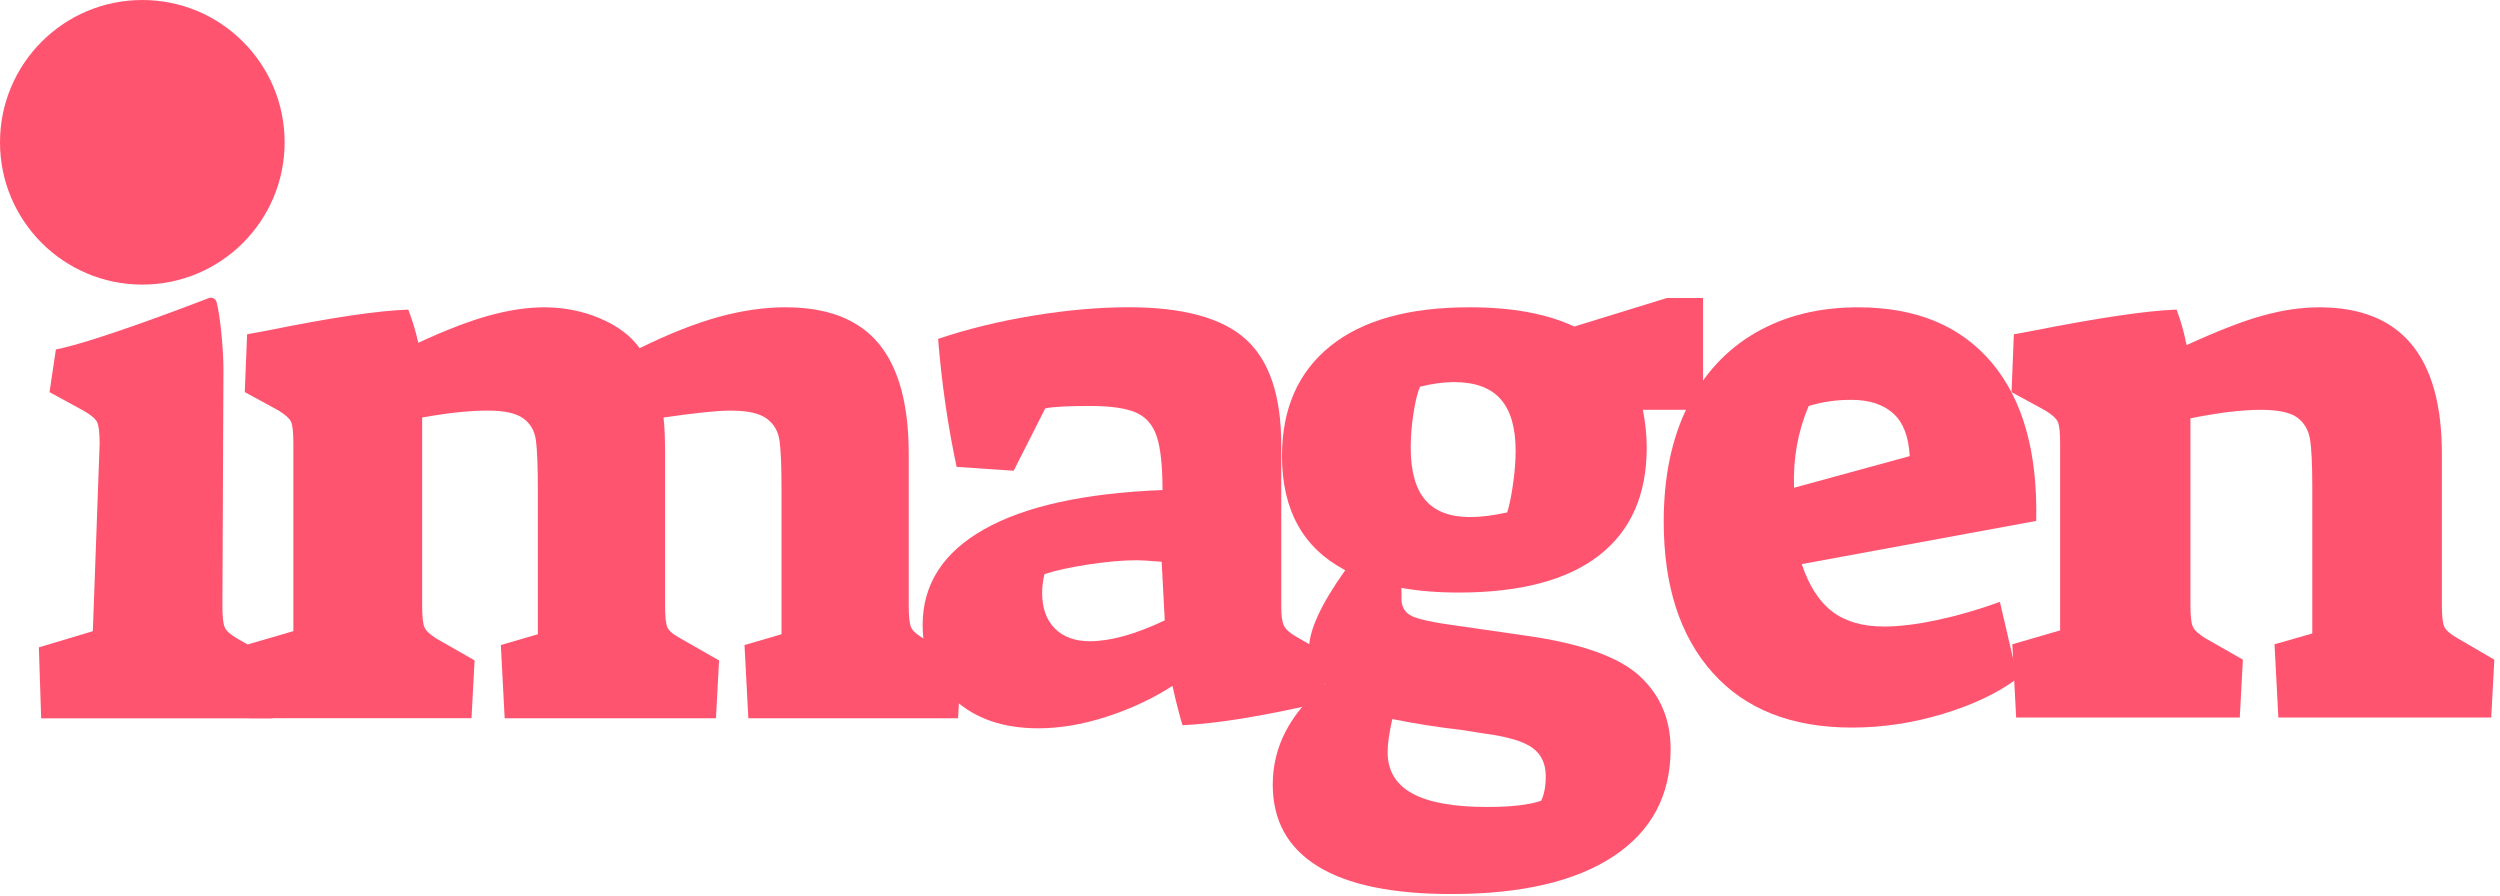
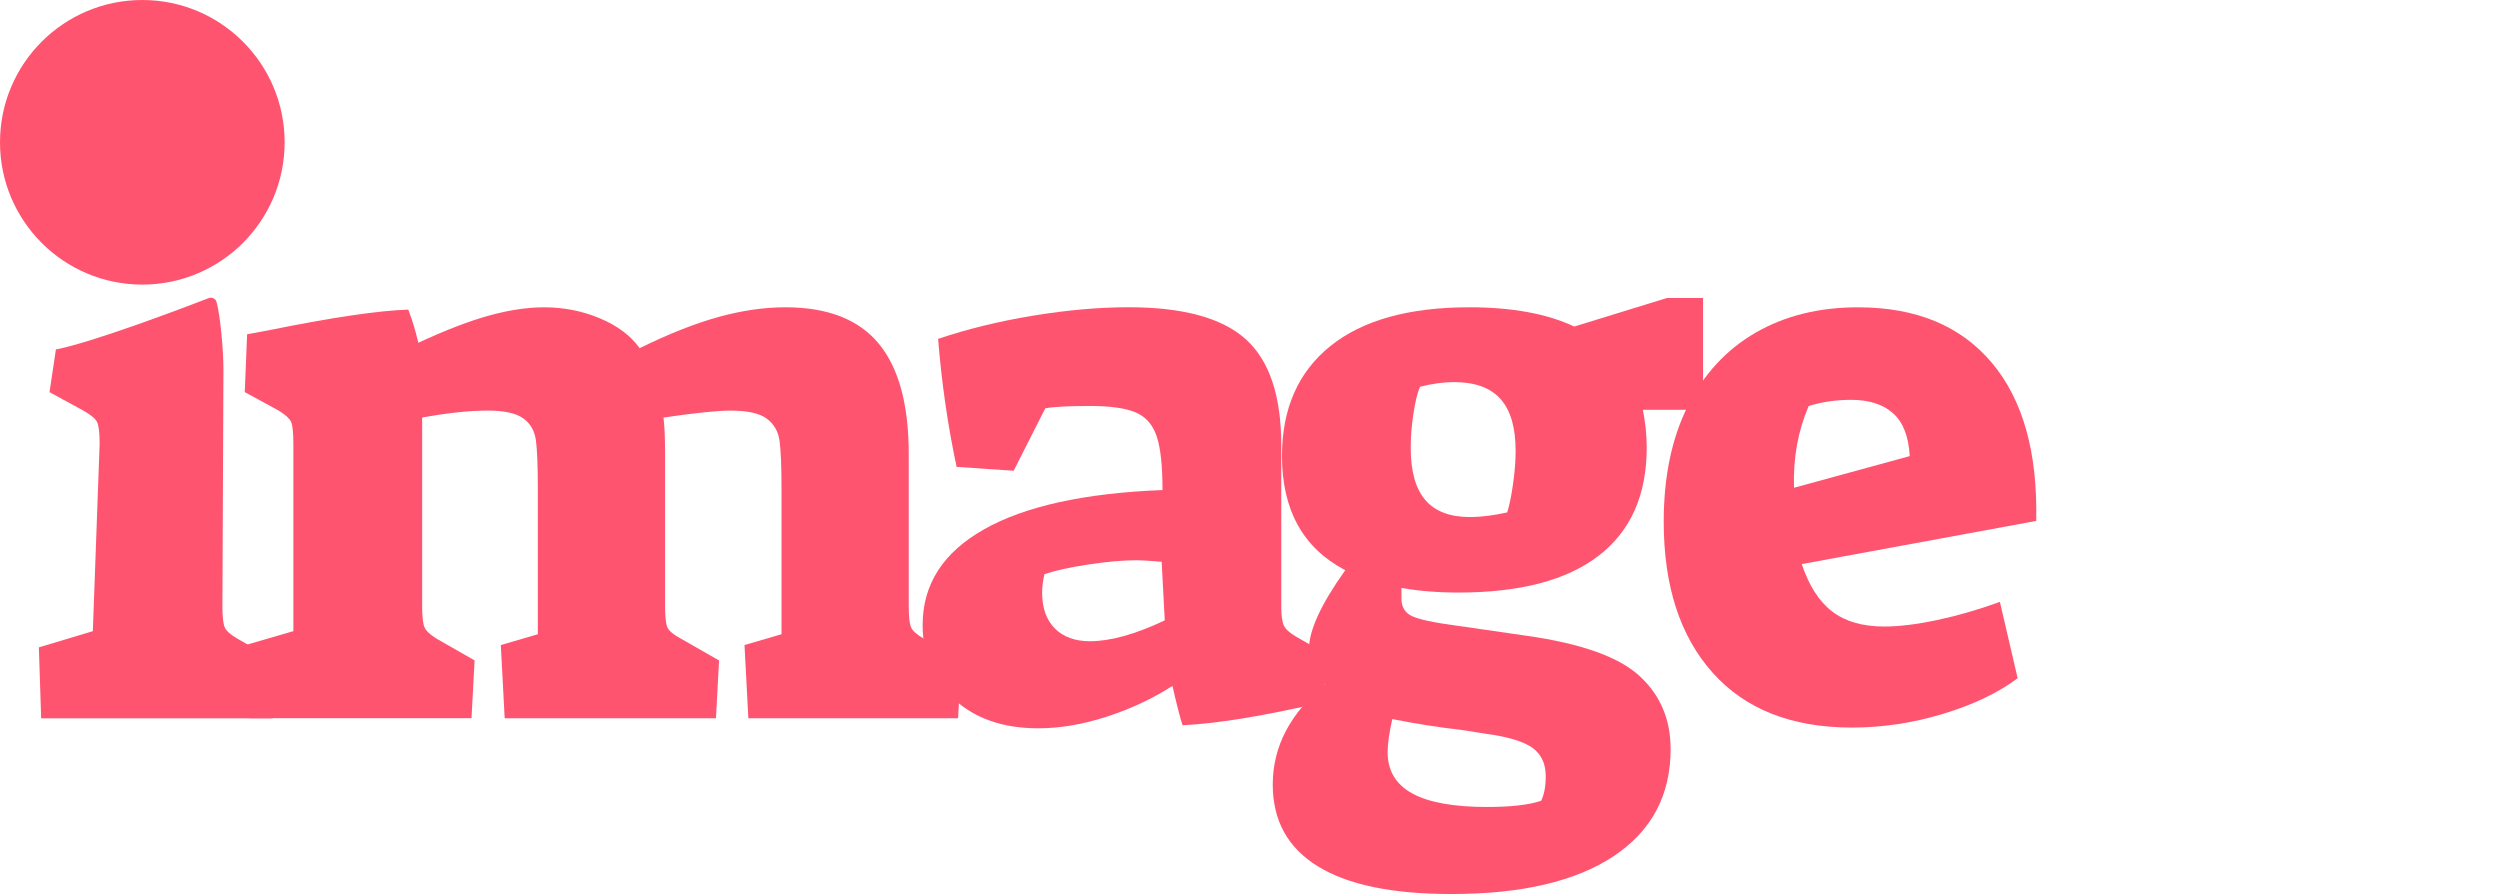
<svg xmlns="http://www.w3.org/2000/svg" width="254" height="91" viewBox="0 0 254 91" fill="none">
  <g clip-path="url(#clip0_25_2598)">
    <path d="M3.949 65.772L9.432 64.128L10.123 45.092C10.123 43.943 10.032 43.198 9.85 42.858C9.668 42.517 9.209 42.14 8.478 41.722L5.031 39.842L5.678 35.506C9.418 34.785 18.726 31.244 21.209 30.287C21.543 30.159 21.91 30.344 22.004 30.688C22.395 32.136 22.705 35.637 22.702 37.575L22.597 61.544C22.597 62.642 22.675 63.373 22.833 63.737C22.988 64.105 23.433 64.495 24.164 64.913L28.003 67.107L27.689 72.983H4.182L3.949 65.772Z" fill="#FF5470" />
    <path d="M24.947 65.536L29.806 64.124V45.088C29.806 43.939 29.728 43.194 29.57 42.854C29.412 42.514 28.994 42.136 28.316 41.718L24.869 39.838L25.105 33.962L27.221 33.572C33.647 32.268 38.399 31.56 41.482 31.456C41.9 32.554 42.24 33.676 42.5 34.825C45.32 33.521 47.736 32.591 49.748 32.045C51.756 31.496 53.6 31.223 55.271 31.223C57.306 31.223 59.214 31.604 60.989 32.359C62.765 33.117 64.096 34.121 64.986 35.374C67.965 33.912 70.64 32.854 73.016 32.2C75.392 31.547 77.653 31.22 79.793 31.22C84.076 31.22 87.236 32.446 89.272 34.902C91.307 37.359 92.328 41.092 92.328 46.105V61.54C92.328 62.639 92.406 63.37 92.564 63.734C92.719 64.101 93.164 64.492 93.895 64.909L97.656 67.103L97.342 72.979H76.032L75.641 65.536L79.402 64.438V49.63C79.402 47.386 79.334 45.779 79.206 44.812C79.075 43.844 78.644 43.086 77.912 42.541C77.181 41.991 75.954 41.718 74.229 41.718C72.871 41.718 70.597 41.954 67.412 42.423C67.517 43.258 67.571 44.488 67.571 46.105V61.54C67.571 62.639 67.648 63.37 67.806 63.734C67.962 64.101 68.433 64.492 69.218 64.909L73.056 67.103L72.743 72.979H51.275L50.884 65.536L54.644 64.438V49.63C54.644 47.332 54.577 45.701 54.449 44.734C54.317 43.767 53.886 43.022 53.155 42.5C52.424 41.978 51.221 41.715 49.549 41.715C47.719 41.715 45.502 41.951 42.891 42.419V61.533C42.891 62.632 42.968 63.363 43.126 63.727C43.281 64.094 43.699 64.485 44.38 64.903L48.218 67.096L47.905 72.972H25.337L24.947 65.536Z" fill="#FF5470" />
    <path d="M96.952 71.058C94.808 69.101 93.74 66.581 93.74 63.498C93.74 59.374 95.816 56.132 99.971 53.784C104.122 51.432 110.168 50.101 118.11 49.788C118.11 47.335 117.915 45.519 117.524 44.343C117.133 43.167 116.429 42.359 115.408 41.914C114.39 41.469 112.833 41.247 110.747 41.247C108.604 41.247 107.091 41.324 106.202 41.483L102.99 47.827L97.191 47.436C96.301 43.258 95.674 38.925 95.311 34.431C98.236 33.44 101.433 32.655 104.908 32.079C108.382 31.506 111.634 31.216 114.663 31.216C120.199 31.216 124.169 32.301 126.572 34.468C128.974 36.634 130.177 40.226 130.177 45.239V61.614C130.177 62.554 130.268 63.208 130.45 63.572C130.632 63.939 131.037 64.303 131.663 64.67L134.797 66.473L134.484 71.331C128.425 72.743 123.643 73.525 120.146 73.683C120.041 73.37 119.883 72.811 119.674 71.999C119.465 71.19 119.283 70.418 119.125 69.687C117.089 70.994 114.855 72.039 112.425 72.821C109.996 73.606 107.684 73.996 105.491 73.996C101.939 73.996 99.091 73.019 96.952 71.058ZM118.339 63.029L118.026 57.076C116.772 56.971 115.937 56.921 115.519 56.921C114.107 56.921 112.463 57.066 110.582 57.352C108.702 57.639 107.212 57.965 106.117 58.333C105.959 59.013 105.881 59.64 105.881 60.213C105.881 61.779 106.313 62.992 107.175 63.855C108.038 64.717 109.224 65.149 110.741 65.149C112.83 65.145 115.364 64.441 118.339 63.029Z" fill="#FF5470" />
    <path d="M133.894 88.02C130.838 86.14 129.311 83.37 129.311 79.714C129.311 75.85 131.087 72.457 134.639 69.529C133.543 68.43 132.994 67.231 132.994 65.924C132.994 64.044 134.221 61.379 136.677 57.932C132.394 55.688 130.251 51.82 130.251 46.338C130.251 41.533 131.882 37.814 135.147 35.175C138.413 32.537 143.127 31.22 149.29 31.22C153.624 31.22 157.175 31.873 159.945 33.177L169.347 30.28H173.03V41.638H166.917C167.177 42.945 167.308 44.222 167.308 45.475C167.308 50.28 165.687 53.936 162.449 56.443C159.211 58.949 154.456 60.203 148.188 60.203C146.045 60.203 144.114 60.044 142.389 59.731V60.829C142.389 61.665 142.743 62.255 143.447 62.592C144.151 62.932 145.681 63.259 148.03 63.572L155.083 64.59C160.619 65.374 164.447 66.732 166.56 68.663C168.676 70.597 169.735 73.077 169.735 76.106C169.735 80.806 167.8 84.435 163.935 86.995C160.07 89.553 154.584 90.833 147.481 90.833C141.479 90.84 136.947 89.9 133.894 88.02ZM156.576 81.362C156.889 80.735 157.047 79.9 157.047 78.855C157.047 77.602 156.603 76.648 155.716 75.995C154.827 75.341 153.236 74.859 150.938 74.546L148.431 74.155C146.129 73.892 143.808 73.528 141.456 73.057C141.142 74.468 140.984 75.59 140.984 76.426C140.984 78.306 141.82 79.704 143.491 80.617C145.162 81.53 147.696 81.989 151.09 81.989C153.492 81.989 155.322 81.78 156.576 81.362ZM153.128 52.062C153.337 51.436 153.533 50.496 153.715 49.242C153.897 47.989 153.988 46.84 153.988 45.795C153.988 43.444 153.479 41.695 152.458 40.546C151.44 39.397 149.86 38.821 147.717 38.821C146.672 38.821 145.523 38.979 144.269 39.293C144.007 39.919 143.784 40.833 143.602 42.035C143.42 43.238 143.329 44.387 143.329 45.482C143.329 47.884 143.825 49.66 144.819 50.809C145.809 51.958 147.326 52.534 149.361 52.534C150.463 52.531 151.716 52.376 153.128 52.062Z" fill="#FF5470" />
    <path d="M174.011 68.356C170.692 64.65 169.034 59.532 169.034 53.002C169.034 48.457 169.842 44.556 171.463 41.291C173.081 38.026 175.382 35.532 178.358 33.807C181.337 32.082 184.807 31.223 188.78 31.223C194.684 31.223 199.213 33.103 202.374 36.863C205.535 40.623 207.034 45.977 206.879 52.925L183.059 57.312C183.79 59.505 184.821 61.112 186.152 62.13C187.483 63.147 189.245 63.656 191.439 63.656C192.952 63.656 194.755 63.434 196.844 62.989C198.933 62.544 201.05 61.931 203.189 61.149L204.992 68.906C203.058 70.368 200.551 71.571 197.471 72.511C194.388 73.451 191.281 73.922 188.147 73.922C182.041 73.919 177.327 72.066 174.011 68.356ZM194.027 46.341C193.923 44.357 193.36 42.908 192.342 41.995C191.325 41.082 189.899 40.623 188.073 40.623C186.556 40.623 185.121 40.832 183.763 41.25C182.668 43.811 182.169 46.577 182.273 49.556L194.027 46.341Z" fill="#FF5470" />
-     <path d="M204.45 65.459L209.309 64.047V45.088C209.309 43.939 209.232 43.194 209.073 42.854C208.915 42.514 208.497 42.136 207.82 41.718L204.373 39.839L204.608 33.962L206.33 33.649C213.174 32.291 218.108 31.56 221.14 31.456C221.558 32.554 221.899 33.754 222.158 35.061C225.343 33.599 227.944 32.594 229.956 32.045C231.964 31.496 233.858 31.223 235.637 31.223C243.944 31.223 248.095 36.186 248.095 46.109V61.463C248.095 62.561 248.173 63.292 248.331 63.656C248.489 64.023 248.931 64.414 249.662 64.832L253.423 67.025L253.109 72.901H231.482L231.091 65.459L234.929 64.36V49.552C234.929 47.2 234.852 45.556 234.694 44.616C234.539 43.676 234.107 42.945 233.4 42.423C232.695 41.901 231.452 41.638 229.679 41.638C227.799 41.638 225.42 41.924 222.549 42.5V61.459C222.549 62.558 222.626 63.289 222.785 63.653C222.94 64.02 223.358 64.411 224.038 64.829L227.877 67.022L227.563 72.898H204.841L204.45 65.459Z" fill="#FF5470" />
    <path d="M14.46 28.915C22.445 28.915 28.919 22.442 28.919 14.458C28.919 6.473 22.445 0 14.46 0C6.474 0 0 6.473 0 14.458C0 22.442 6.474 28.915 14.46 28.915Z" fill="#FF5470" />
  </g>
  <defs>
    <clipPath id="clip0_25_2598">
      <rect width="253.419" height="90.84" fill="white" />
    </clipPath>
  </defs>
</svg>